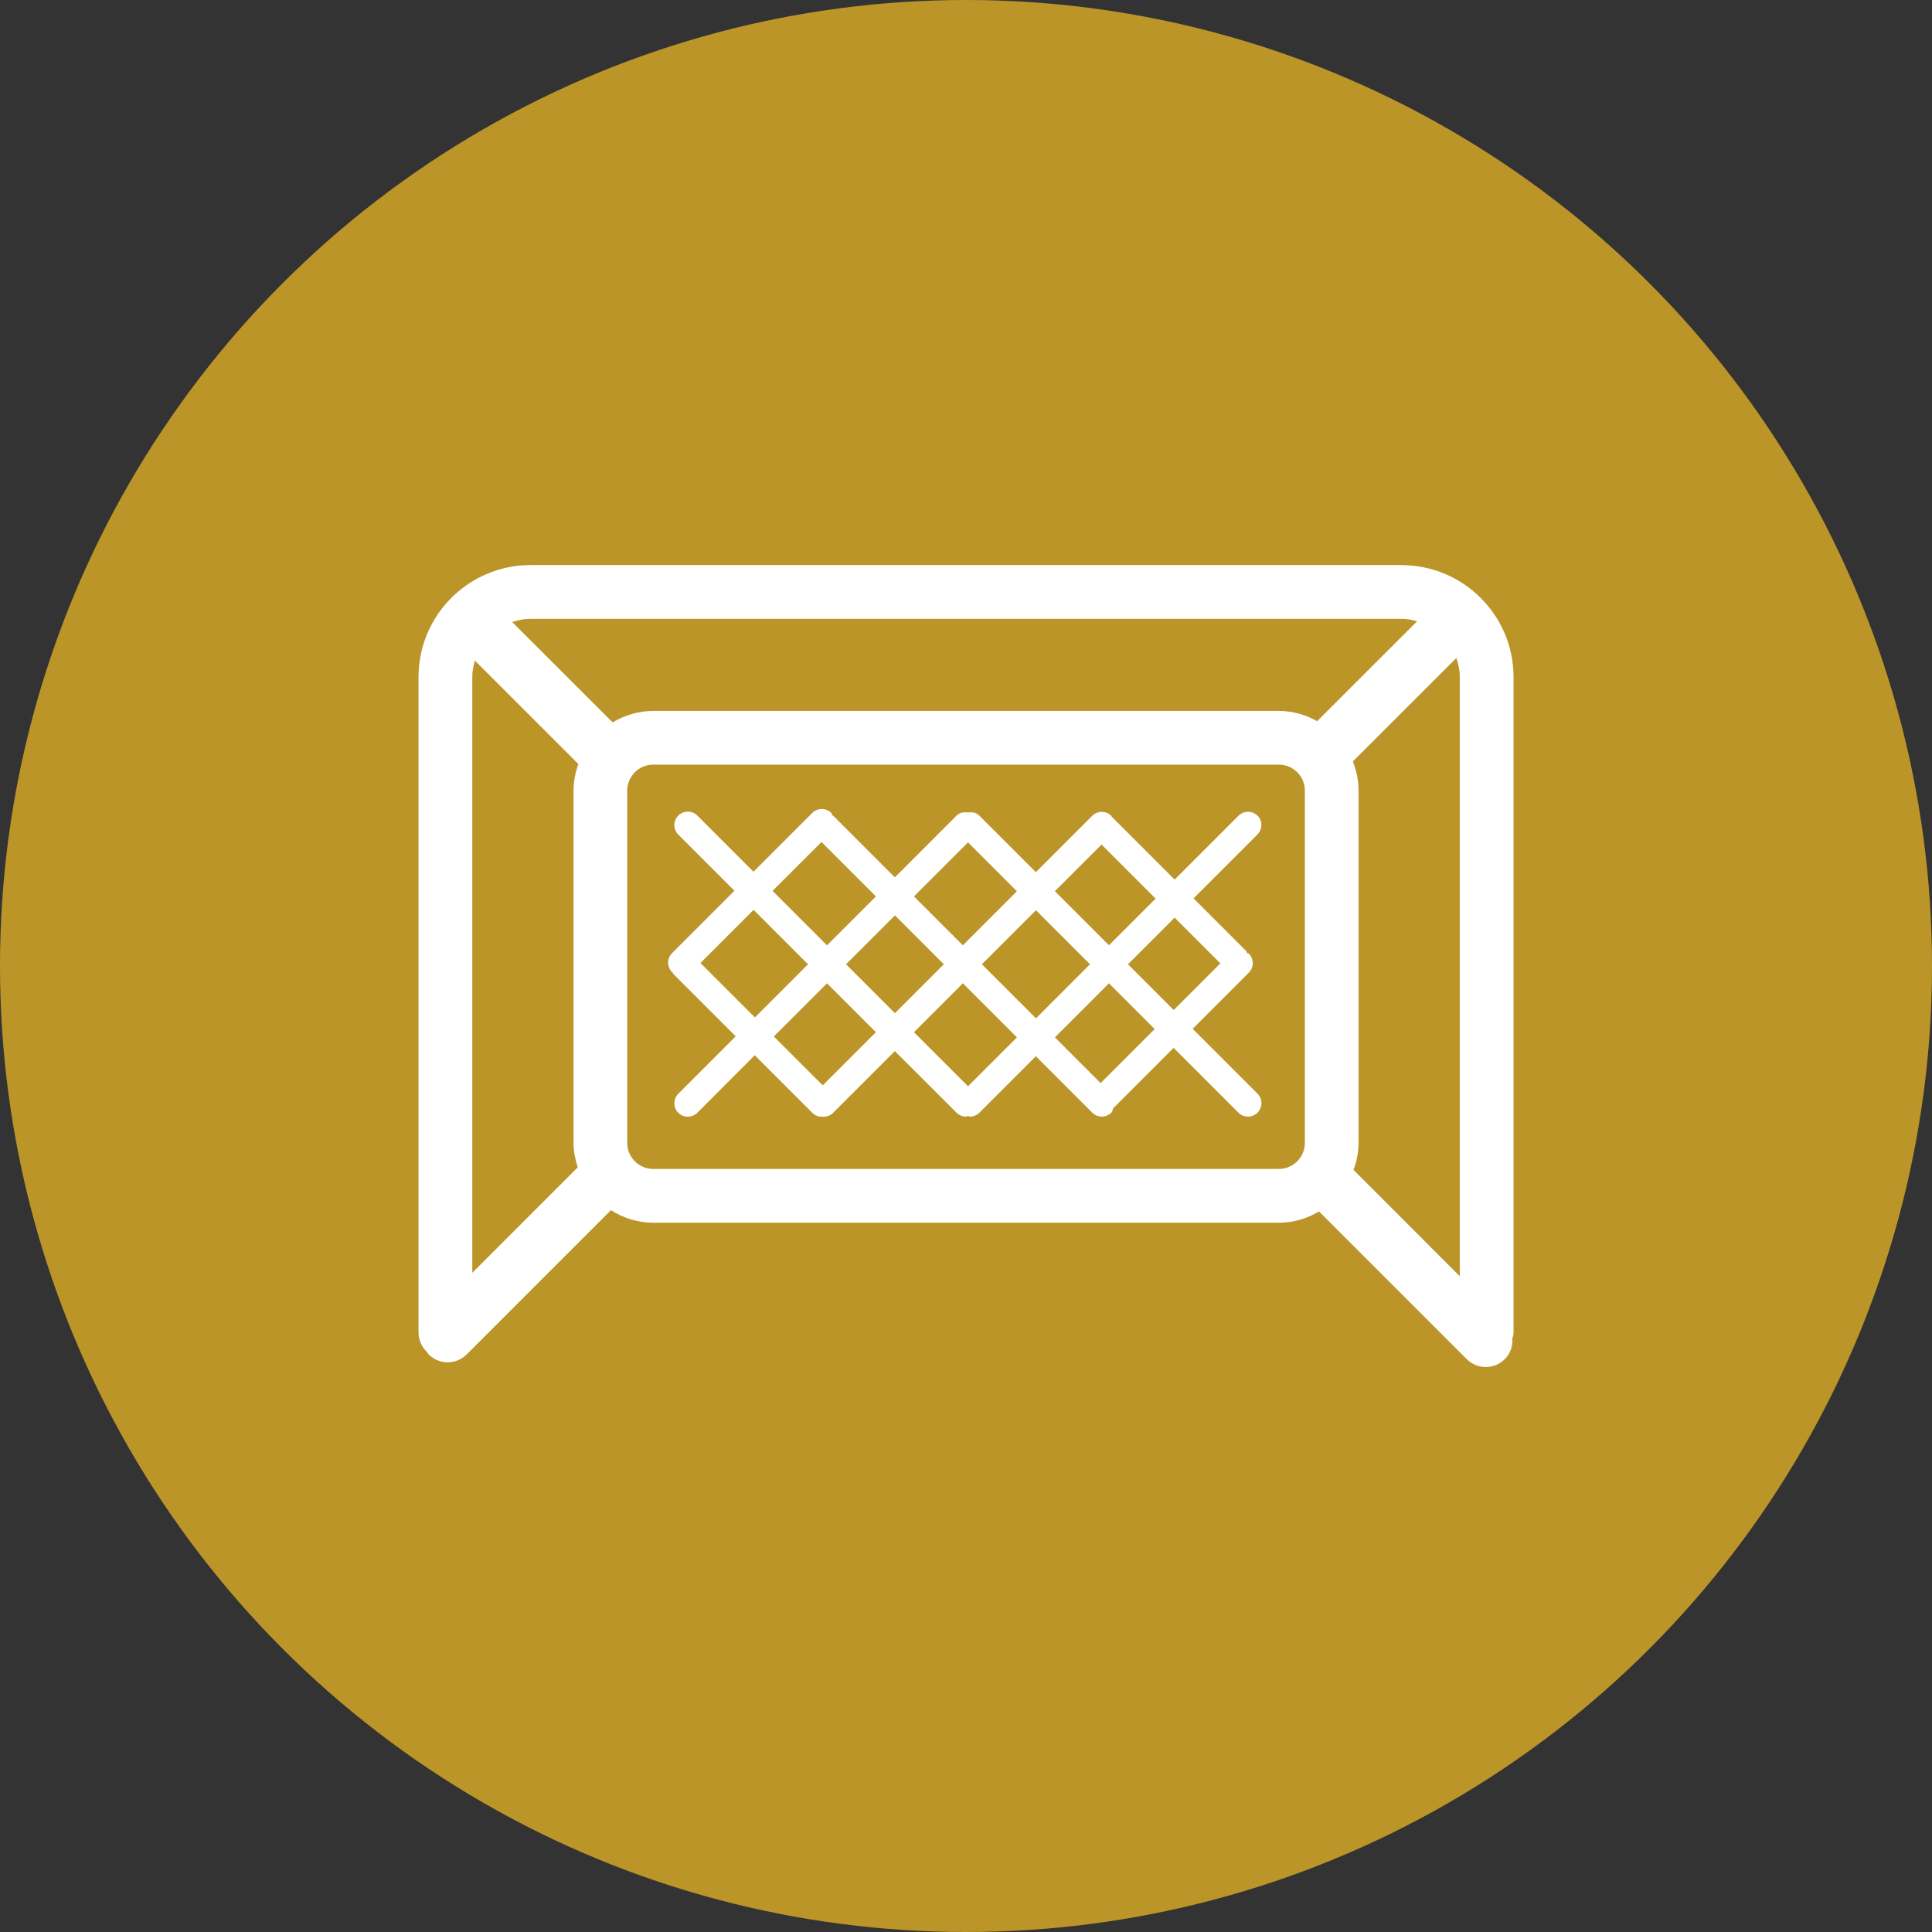
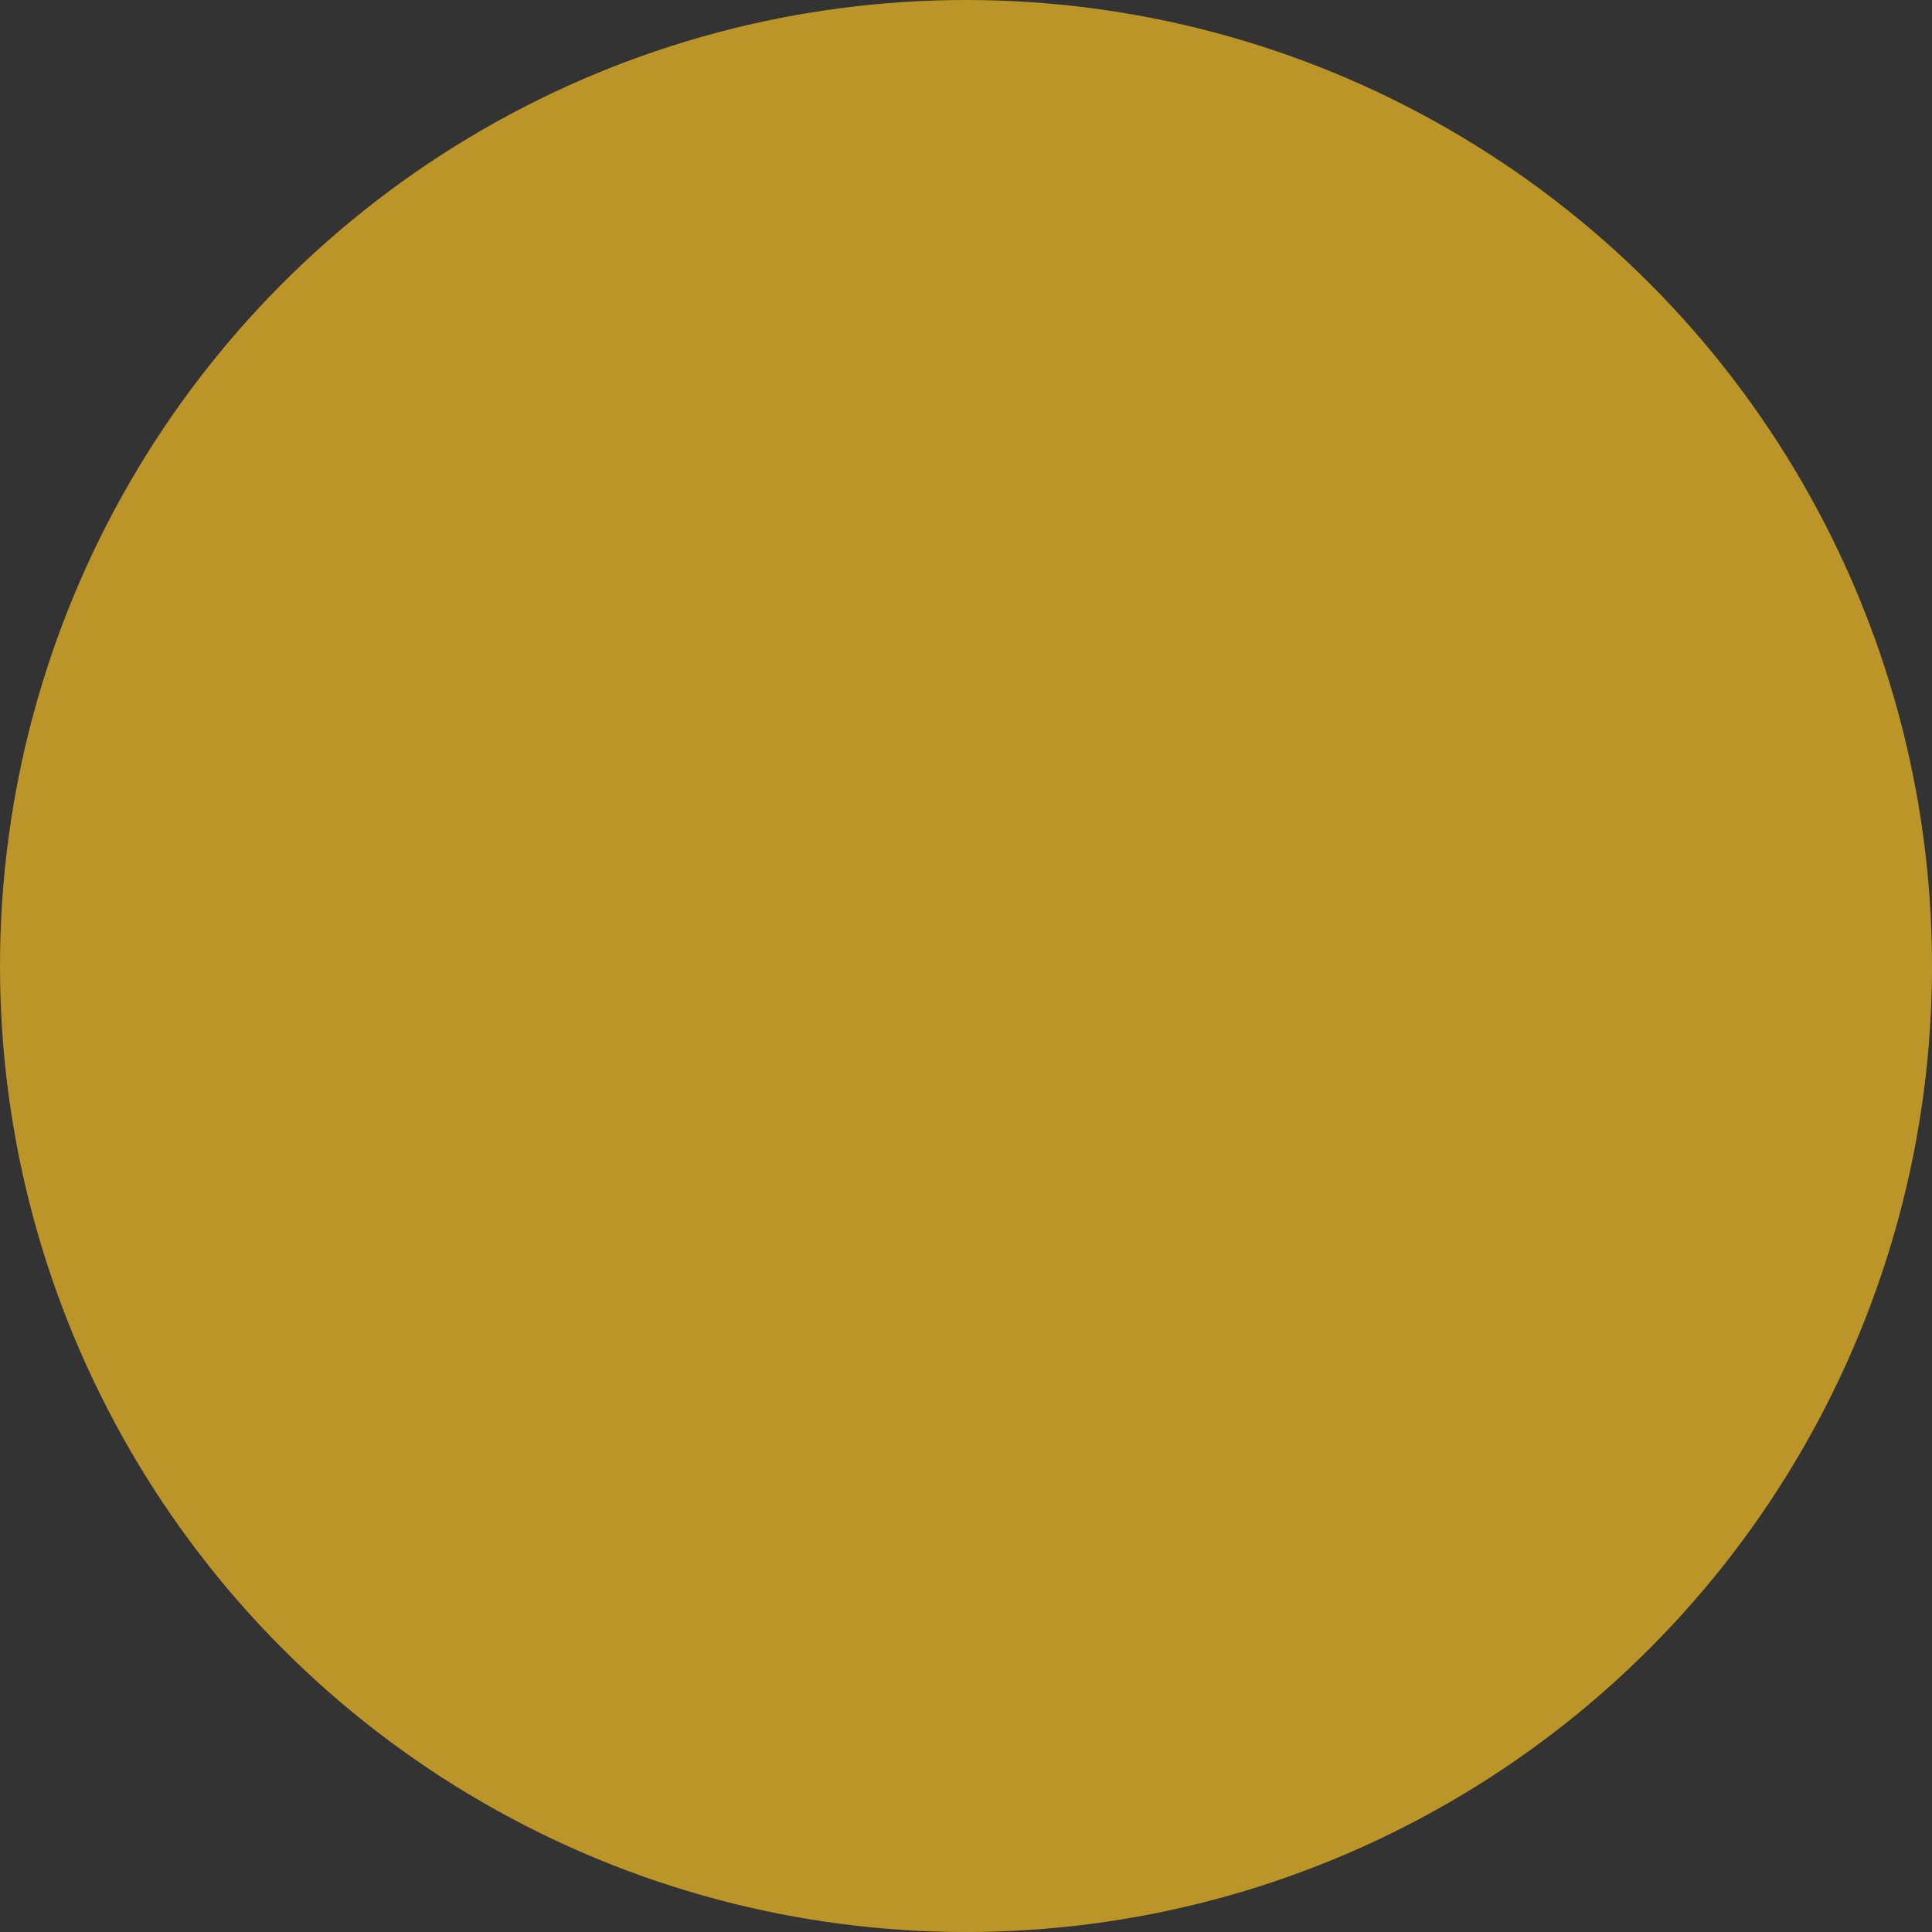
<svg xmlns="http://www.w3.org/2000/svg" id="Livello_1" viewBox="0 0 258 258">
  <rect x="0" y="0" width="258" height="258" fill="#333333" stroke="none" />
  <defs>
    <style>
      .cls-1 {
        fill: #fff;
      }

      .cls-2 {
        fill: #bc9529;
      }
    </style>
  </defs>
  <circle class="cls-2" cx="129" cy="129" r="129" />
-   <path class="cls-1" d="M187.16,75.46h-116.32c-8.24,0-14.95,6.7-14.95,14.95v87.54c0,1.02.43,1.93,1.12,2.58.09.11.13.24.23.34.7.7,1.62,1.05,2.54,1.05s1.84-.35,2.54-1.05l19.26-19.26c1.64,1.04,3.58,1.67,5.66,1.67h83.55c1.96,0,3.78-.57,5.36-1.5l19.72,19.72c.7.7,1.62,1.05,2.54,1.05s1.84-.35,2.54-1.05c.75-.75,1.07-1.75,1.01-2.73.06-.27.16-.52.16-.81v-87.54c0-8.24-6.7-14.95-14.95-14.95ZM77.15,155.89l-14.08,14.08v-79.56c0-.76.14-1.49.35-2.19l13.82,13.81c-.4,1.11-.65,2.29-.65,3.54v47.05c0,1.14.23,2.22.56,3.26ZM174.25,152.63c0,1.91-1.56,3.47-3.47,3.47h-83.55c-1.91,0-3.47-1.56-3.47-3.47v-47.05c0-1.91,1.56-3.47,3.47-3.47h83.55c1.91,0,3.47,1.55,3.47,3.47v47.05ZM175.9,96.31c-1.53-.85-3.25-1.37-5.12-1.37h-83.55c-1.99,0-3.82.58-5.42,1.53l-13.41-13.4c.77-.26,1.58-.43,2.44-.43h116.32c.73,0,1.42.13,2.09.32l-13.36,13.35ZM194.93,170.42l-14.18-14.19c.41-1.13.67-2.33.67-3.61v-47.05c0-1.38-.28-2.68-.76-3.89l13.82-13.81c.28.8.46,1.64.46,2.53v80.01ZM167.93,108.93c-.7-.7-1.84-.69-2.54,0l-8.53,8.53-8.42-8.42s-.01-.08-.04-.1c-.7-.7-1.84-.69-2.54,0h-.01s-.02.02-.02.02,0,.02-.01.02l-7.49,7.49-7.55-7.55c-.42-.42-.97-.5-1.52-.42-.54-.08-1.1,0-1.52.42l-8.24,8.24-8.24-8.24s-.08-.02-.12-.05c-.06-.1-.04-.22-.13-.31-.7-.7-1.84-.7-2.54,0l-7.85,7.85-7.5-7.5c-.7-.7-1.84-.69-2.54,0-.7.7-.7,1.84,0,2.54l7.5,7.5-8.33,8.33c-.7.7-.7,1.84,0,2.54.02.02.05.01.07.03.04.06.03.14.08.19l8.35,8.35-7.67,7.67c-.7.7-.7,1.84,0,2.54.35.35.81.52,1.27.52s.92-.18,1.27-.52l7.67-7.68,7.68,7.68c.35.35.81.53,1.27.53.04,0,.07-.04.12-.05.04,0,.07.05.12.05.46,0,.92-.18,1.27-.52l8.25-8.25,8.24,8.23c.35.35.81.52,1.27.52.09,0,.15-.09.24-.1.09.01.17.11.26.11.46,0,.92-.18,1.27-.52l7.55-7.55,7.36,7.36s0,.01,0,.02c0,0,.01,0,.02,0l.16.16c.35.35.81.52,1.27.52s.92-.18,1.27-.52c.16-.16.15-.39.24-.58l8.08-8.08,8.66,8.66c.35.35.81.52,1.27.52s.92-.18,1.27-.52c.7-.7.7-1.84,0-2.54l-8.66-8.66,7.5-7.5c.7-.7.7-1.84,0-2.54-.06-.06-.16-.04-.23-.1-.05-.07-.03-.17-.1-.23l-7.05-7.05,8.53-8.53c.7-.7.7-1.84,0-2.54ZM147.1,112.78l7.22,7.22-6.23,6.23-7.22-7.22,6.23-6.23ZM129.27,112.49l6.53,6.53-7.22,7.22-6.53-6.53,7.22-7.22ZM109.7,112.44l7.27,7.27-6.53,6.53-7.27-7.27,6.53-6.53ZM100.81,135.87l-7.27-7.27,7.1-7.1,7.27,7.27-7.1,7.1ZM109.87,144.94l-6.53-6.53,7.1-7.1,6.53,6.53-7.1,7.1ZM119.51,135.3l-6.53-6.53,6.53-6.53,6.53,6.53-6.53,6.53ZM129.27,145.06l-7.22-7.22,6.53-6.53,7.22,7.22-6.53,6.53ZM138.34,135.99l-7.22-7.22,7.22-7.22,7.22,7.22-7.22,7.22ZM146.98,144.64l-6.11-6.11,7.22-7.22,6.11,6.11-7.22,7.22ZM162.97,128.65l-6.23,6.23-6.11-6.11,6.23-6.23,6.11,6.11Z" />
</svg>